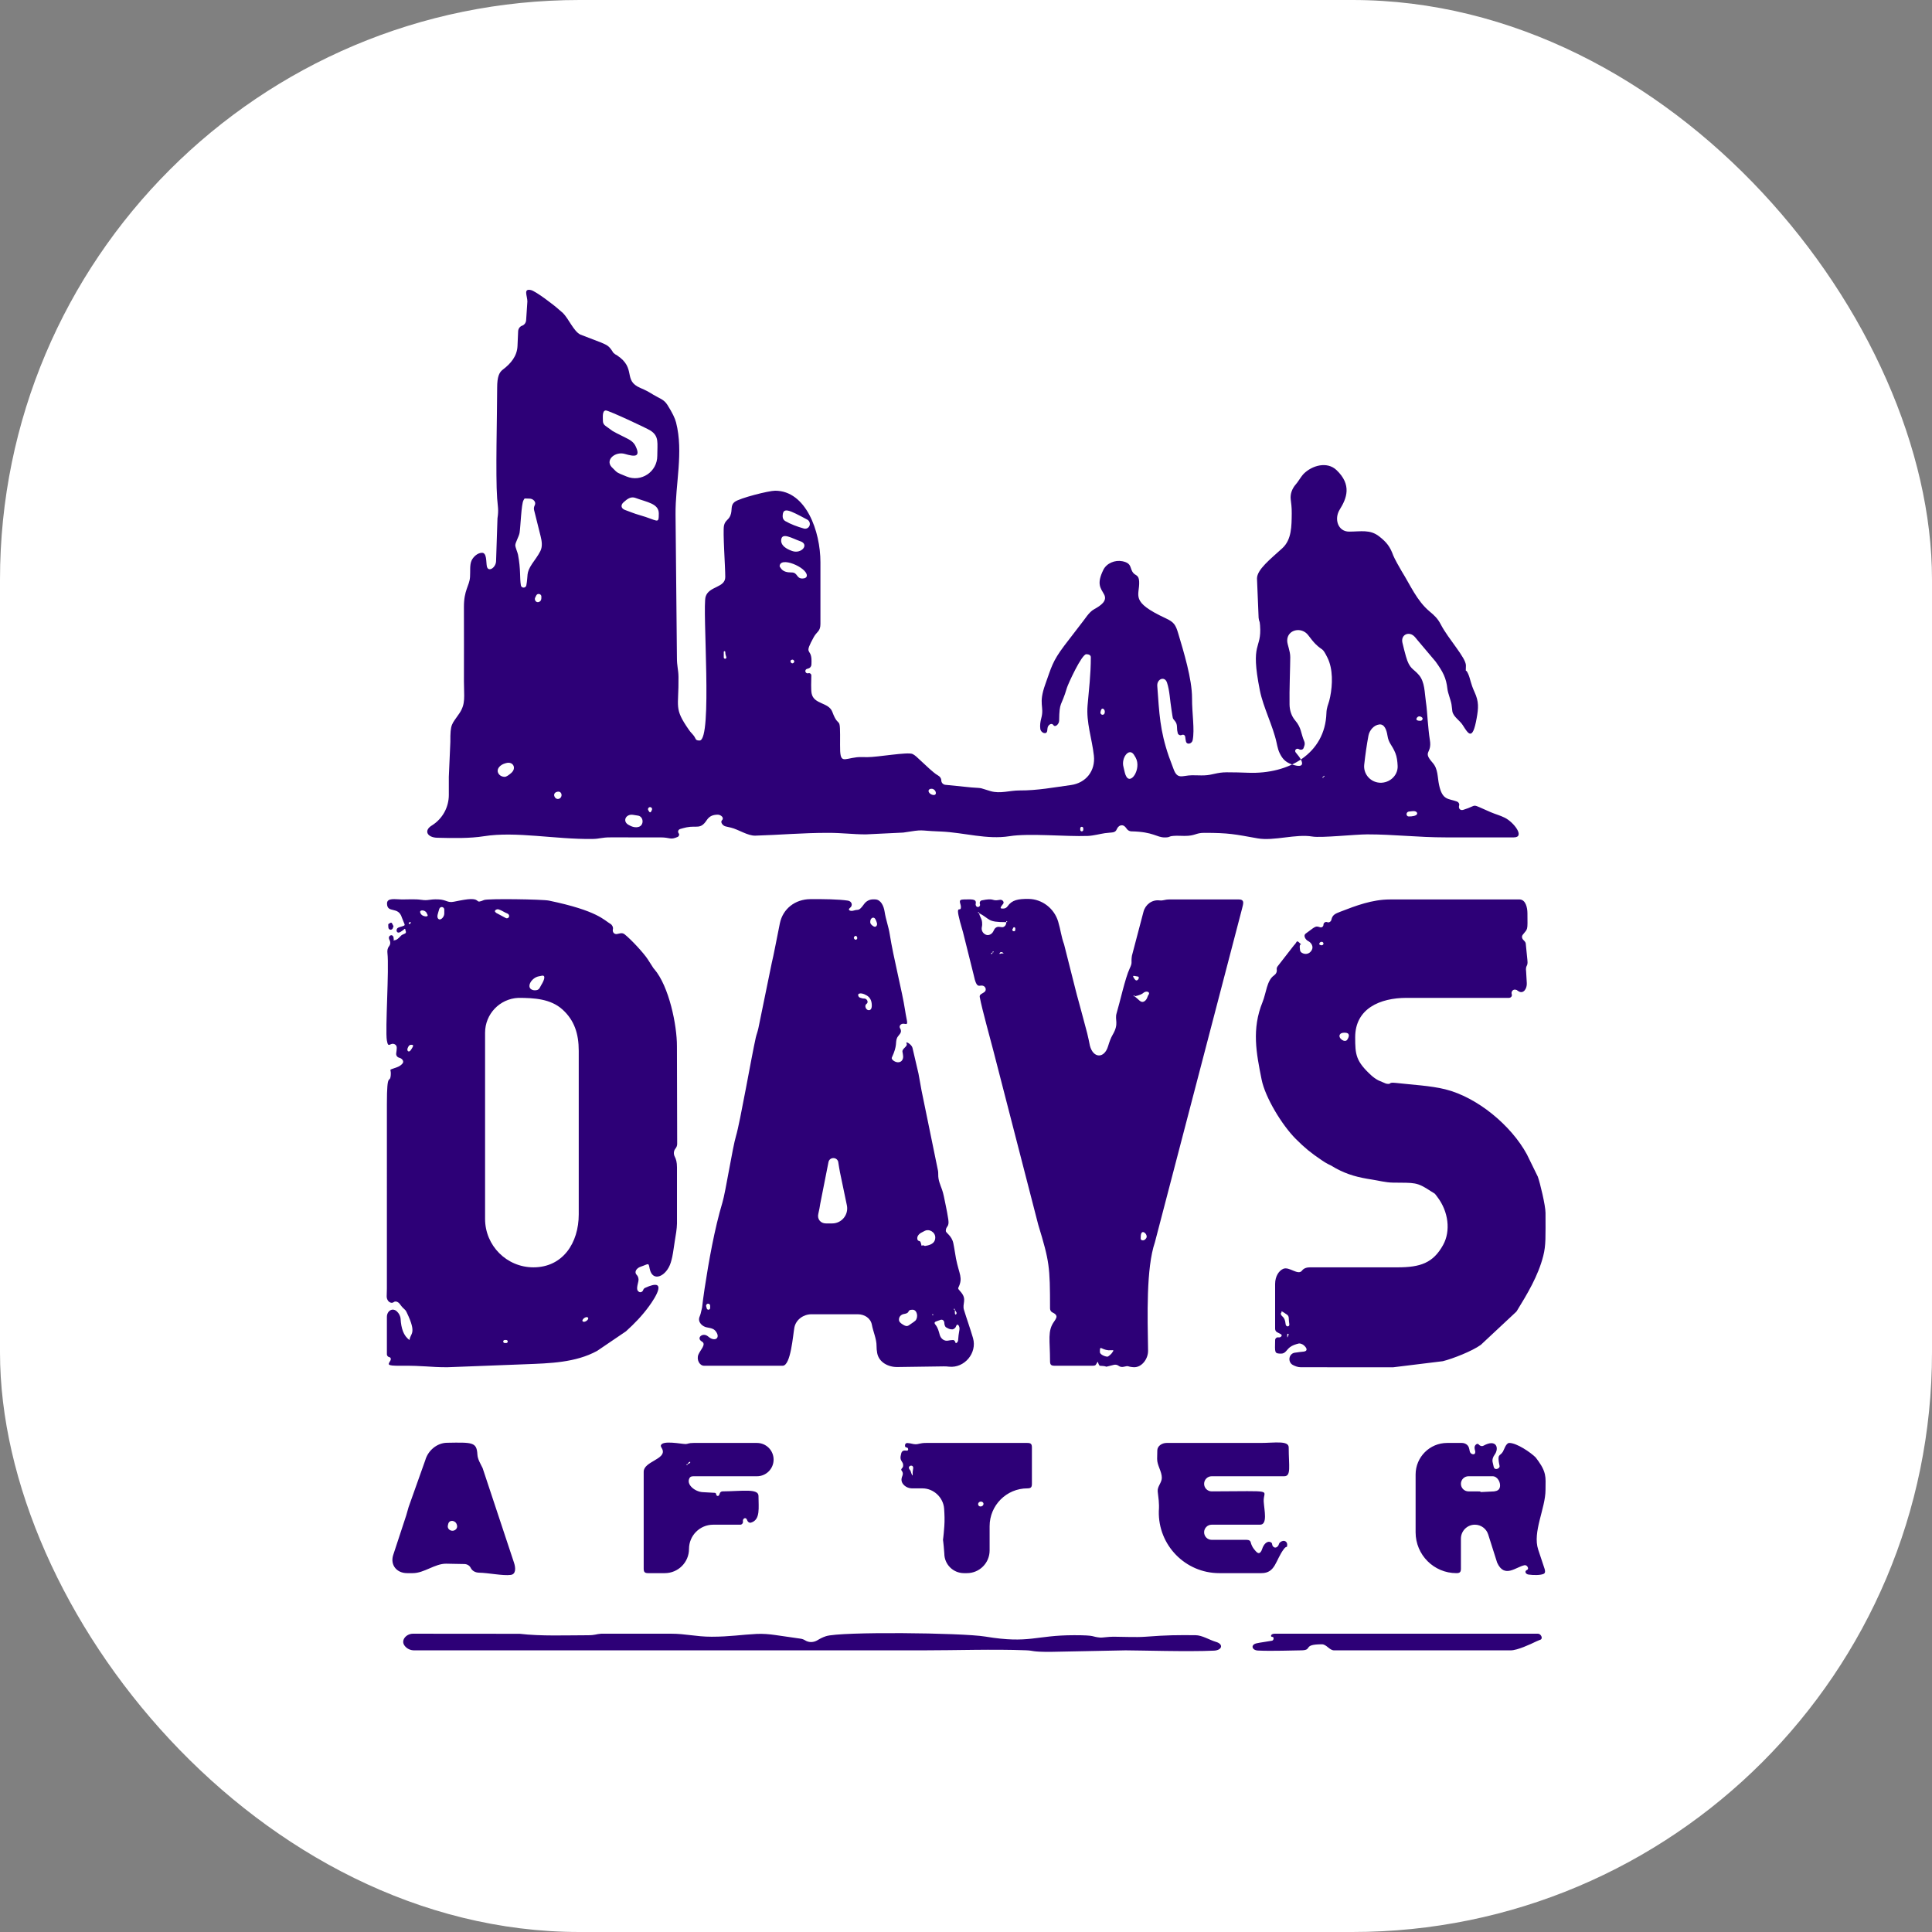
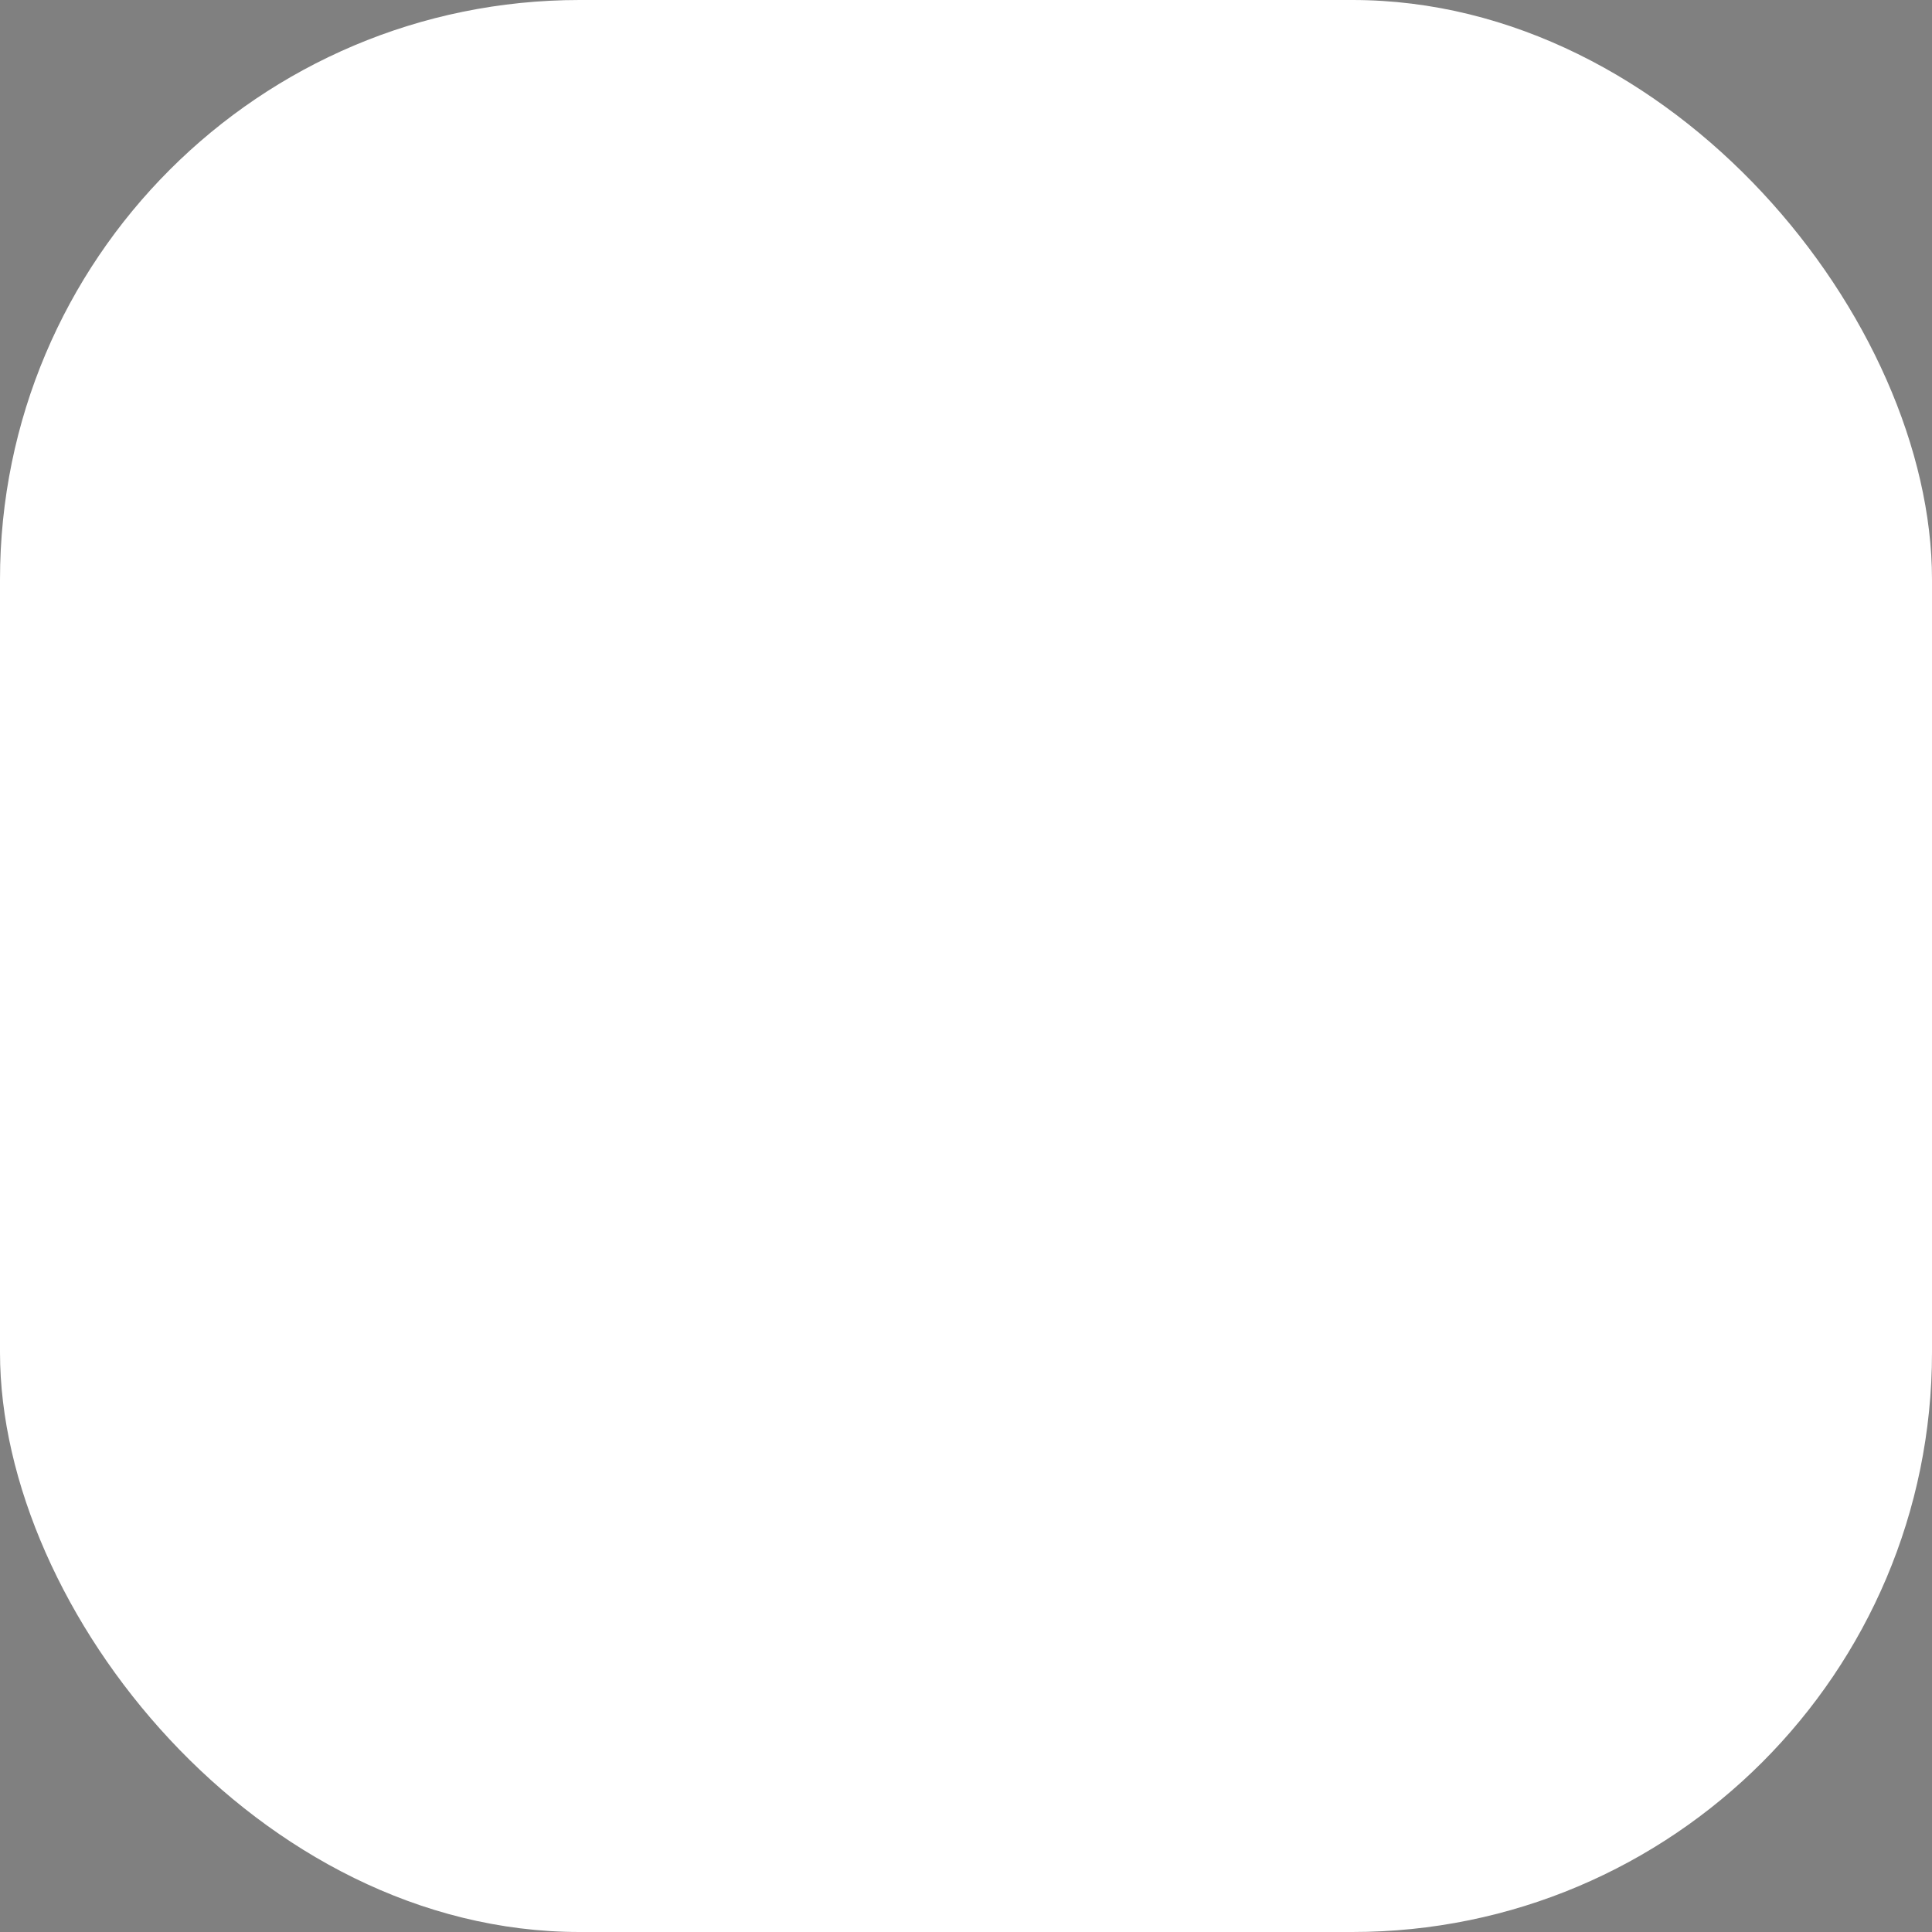
<svg xmlns="http://www.w3.org/2000/svg" width="200" height="200" viewBox="0 0 200 200" fill="none">
  <rect x="0" y="0" width="200" height="200" fill="#808080" stroke="none" />
  <rect width="200" height="200" rx="60" fill="white" />
-   <path fill-rule="evenodd" clip-rule="evenodd" d="M111.827 85.746C111.827 85.659 111.897 85.589 111.984 85.589C112.07 85.589 112.14 85.659 112.14 85.746V85.903C112.14 85.99 112.07 86.06 111.984 86.06C111.897 86.06 111.827 85.99 111.827 85.903V85.746ZM65.038 85.374C64.411 84.994 64.801 84.24 65.525 84.35C65.752 84.385 65.927 84.406 66.073 84.437C66.627 84.554 66.68 85.402 66.146 85.588C65.795 85.71 65.405 85.596 65.038 85.374ZM145.815 84.519C145.691 84.513 145.605 84.404 145.605 84.279C145.605 84.137 145.719 84.02 145.861 84.01C145.992 84 146.11 83.986 146.227 83.971C146.745 83.901 146.904 84.343 146.395 84.461C146.199 84.507 146 84.529 145.815 84.519ZM67.106 83.866C67.032 83.725 67.139 83.552 67.298 83.552C67.437 83.552 67.539 83.686 67.493 83.817C67.346 84.232 67.237 84.117 67.106 83.866ZM132.041 82.969C132.01 82.951 132.021 82.946 132.047 82.972C132.046 82.972 132.044 82.97 132.041 82.969ZM57.882 82.683C57.472 82.841 57.154 82.226 57.541 82.018C57.624 81.973 57.715 81.947 57.809 81.95C58.204 81.962 58.25 82.541 57.882 82.683ZM96.659 82.299C96.322 82.299 95.948 81.923 96.211 81.713C96.273 81.663 96.355 81.647 96.465 81.654C96.869 81.679 97.064 82.299 96.659 82.299ZM141.663 76.145C141.768 75.593 142.227 75.058 142.785 74.995C143.328 74.934 143.544 75.593 143.627 76.134C143.755 76.973 144.093 77.077 144.452 77.968C144.601 78.338 144.662 78.798 144.684 79.291C144.73 80.369 143.695 81.189 142.633 81.004C141.748 80.849 141.124 80.043 141.224 79.149C141.336 78.148 141.482 77.1 141.663 76.145ZM137.004 80.418V80.476C137.004 80.517 136.957 80.541 136.924 80.517C136.887 80.491 136.901 80.433 136.946 80.426L137.004 80.418ZM137.004 80.418V80.359C137.004 80.318 137.05 80.294 137.084 80.318C137.121 80.345 137.107 80.403 137.062 80.409L137.004 80.418ZM52.248 80.418C51.959 80.418 51.675 80.267 51.563 80C51.559 79.99 51.556 79.98 51.552 79.971C51.39 79.547 51.832 79.156 52.267 79.032C52.304 79.021 52.341 79.01 52.378 78.999C53.107 78.781 53.501 79.511 52.93 80.013C52.662 80.248 52.411 80.418 52.248 80.418ZM116.3 79.383C116.049 78.47 116.874 77.341 117.389 78.136C117.443 78.219 117.5 78.317 117.564 78.43C118.203 79.578 116.994 81.448 116.518 80.224C116.416 79.963 116.374 79.65 116.3 79.383ZM146.71 74.567C146.511 74.479 146.71 74.157 146.928 74.155C147.074 74.153 147.309 74.29 147.267 74.43C147.233 74.541 147.172 74.619 147.012 74.619C146.881 74.619 146.784 74.6 146.71 74.567ZM114.355 73.801C114.339 73.91 114.247 73.993 114.137 73.993C113.995 73.993 113.89 73.86 113.92 73.722C113.951 73.58 113.974 73.49 114.02 73.424C114.156 73.23 114.404 73.484 114.367 73.718C114.363 73.743 114.359 73.769 114.355 73.801ZM82.148 68.616C82.02 68.757 81.791 68.591 81.841 68.406C81.858 68.344 81.894 68.317 81.985 68.292C82.142 68.248 82.297 68.458 82.185 68.576C82.171 68.591 82.159 68.604 82.148 68.616ZM74.923 67.489C74.923 67.445 74.957 67.41 75.001 67.41C75.044 67.41 75.079 67.445 75.08 67.489C75.087 67.765 75.133 67.841 75.19 68.025C75.216 68.111 75.15 68.194 75.061 68.194C74.984 68.194 74.923 68.132 74.923 68.055V67.489ZM55.785 62.316C55.515 62.422 55.273 62.113 55.405 61.854C55.439 61.787 55.479 61.713 55.53 61.61C55.663 61.389 56.034 61.483 56.043 61.741C56.054 62.047 56.017 62.224 55.785 62.316ZM80.709 58.634C80.709 57.532 83.523 58.731 83.523 59.575C83.523 59.794 83.31 59.888 83.054 59.888C82.433 59.888 82.581 59.261 81.96 59.261C81.485 59.261 81.066 59.191 80.808 58.793C80.749 58.703 80.709 58.645 80.709 58.634ZM80.865 55.97C80.865 55.004 82.043 55.761 82.841 56.027C83.816 56.353 82.969 57.383 82 57.038C81.386 56.82 80.865 56.48 80.865 55.97ZM81.021 53.462C81.021 52.424 81.692 52.793 83.567 53.79C83.732 53.878 83.836 54.05 83.836 54.237C83.836 54.562 83.533 54.803 83.221 54.715C82.525 54.518 81.843 54.262 81.287 53.941C81.118 53.843 81.021 53.658 81.021 53.462ZM64.548 51.998C64.933 51.651 65.308 51.363 65.791 51.547C66.951 51.987 68.198 52.121 68.198 53.149C68.198 54.347 68.117 53.855 66.163 53.308C65.662 53.168 65.196 52.968 64.7 52.79C64.29 52.642 64.223 52.29 64.548 51.998ZM55.361 52.296C55.279 52.458 55.245 52.625 55.289 52.802L55.964 55.508C56.093 56.023 56.175 56.57 55.939 57.045C55.696 57.536 55.308 58.024 55.092 58.35C54.421 59.361 54.694 59.527 54.486 60.598C54.46 60.733 54.34 60.828 54.203 60.828C54.065 60.828 53.945 60.733 53.922 60.598C53.784 59.77 53.924 58.979 53.623 57.413C53.579 57.184 53.343 56.661 53.343 56.44C53.343 56.169 53.722 55.538 53.786 55.16C53.892 54.519 53.965 52.173 54.19 51.792C54.348 51.525 54.211 51.619 54.816 51.617C55.191 51.616 55.53 51.96 55.361 52.296ZM62.413 43.589C62.413 43.185 62.321 42.492 62.725 42.492C63.02 42.492 66.97 44.328 67.359 44.587C68.248 45.177 68.042 45.855 68.042 47.194C68.042 48.837 66.377 49.954 64.861 49.327L64.187 49.049C64.026 48.982 63.874 48.897 63.747 48.778C63.582 48.624 63.374 48.415 63.305 48.337C62.639 47.579 63.714 46.707 64.681 46.99C65.705 47.291 66.357 47.339 65.786 46.167C65.566 45.715 65.166 45.513 64.761 45.311C62.923 44.391 63.686 44.779 62.672 44.079C62.511 43.968 62.413 43.785 62.413 43.589ZM54.594 31.209L54.465 33.144C54.448 33.401 54.293 33.628 54.051 33.715C53.804 33.803 53.648 34.037 53.637 34.3L53.571 35.827C53.526 36.865 52.879 37.638 52.051 38.263C51.677 38.546 51.466 38.997 51.466 40.142C51.466 42.913 51.289 49.217 51.464 51.584C51.527 52.426 51.639 52.766 51.499 53.652L51.353 58.093C51.331 58.779 50.523 59.283 50.396 58.609C50.312 58.162 50.401 57.224 49.902 57.224C49.411 57.224 48.971 57.685 48.82 58.02C48.607 58.494 48.701 59.071 48.657 59.736C48.596 60.66 48.016 61.059 48.025 62.865C48.038 65.424 48.026 67.986 48.026 70.545C48.026 72.119 48.223 72.844 47.559 73.838C46.77 75.02 46.607 74.846 46.62 76.815L46.462 80.418C46.462 81.043 46.462 81.667 46.462 82.292C46.462 83.565 45.812 84.749 44.74 85.43C43.831 85.962 44.211 86.698 45.264 86.724C46.91 86.766 48.634 86.798 50.095 86.566C53.412 86.038 57.47 86.901 61.324 86.849C62.117 86.838 62.274 86.681 63.193 86.685L68.355 86.686C69.421 86.686 69.352 86.981 70.145 86.641C70.284 86.581 70.356 86.395 70.264 86.275C70.123 86.093 70.213 85.87 70.435 85.811C70.631 85.759 70.816 85.697 71.069 85.646C72.136 85.432 72.504 85.895 73.153 84.913C73.458 84.45 73.827 84.351 74.273 84.334C74.622 84.321 75 84.662 74.746 84.902C74.53 85.106 74.825 85.483 75.114 85.549C75.324 85.597 75.507 85.639 75.667 85.677C76.443 85.861 77.393 86.529 78.191 86.506C80.704 86.433 83.042 86.216 85.713 86.216C87.231 86.216 88.263 86.373 89.623 86.375L93.502 86.188C95.76 85.828 95.033 85.988 97.122 86.066L97.433 86.08C99.815 86.188 102.156 86.936 104.51 86.562C106.567 86.236 110.334 86.621 112.615 86.536C113.174 86.515 113.915 86.317 114.365 86.252C115.158 86.137 115.432 86.271 115.623 85.814C115.712 85.599 115.901 85.433 116.134 85.433C116.361 85.433 116.51 85.611 116.639 85.797C116.645 85.806 116.652 85.814 116.659 85.824C116.771 85.968 116.942 86.059 117.124 86.062C119.438 86.109 119.713 86.696 120.584 86.691C121.193 86.686 120.865 86.578 121.521 86.528C121.843 86.504 122.286 86.532 122.621 86.533C123.753 86.537 123.76 86.216 124.65 86.216C127.248 86.216 127.798 86.362 130.188 86.786C131.865 87.084 134.149 86.306 135.853 86.598C136.766 86.754 140.308 86.373 141.539 86.373C144.32 86.373 146.763 86.686 149.67 86.686H156.707C157.909 86.686 156.717 85.114 155.77 84.648C155.249 84.391 154.883 84.318 154.31 84.074C152.068 83.117 153.127 83.334 151.473 83.835C151.156 83.931 150.957 83.689 151.051 83.371C151.099 83.21 150.982 83.033 150.824 82.974C149.93 82.643 149.324 82.875 148.975 81.271C148.791 80.426 148.884 79.617 148.307 78.963C147.215 77.724 148.269 78.077 148.018 76.6C147.923 76.041 147.839 75.08 147.798 74.615C147.74 73.967 147.707 73.296 147.604 72.615C147.468 71.714 147.509 70.611 146.891 69.882C146.291 69.174 145.921 69.294 145.541 67.945C145.428 67.543 145.297 67.048 145.178 66.529C144.986 65.69 145.881 65.29 146.458 65.929C146.525 65.996 146.648 66.162 146.742 66.27L148.606 68.477C149.374 69.545 149.709 70.168 149.837 71.318C149.888 71.777 150.181 72.441 150.261 72.931C150.309 73.223 150.316 73.454 150.346 73.632C150.442 74.199 151.113 74.574 151.42 75.06C152.005 75.985 152.437 76.739 152.86 74.368C153.055 73.277 153.103 72.641 152.643 71.64C152.232 70.745 152.215 70.284 151.994 69.781C151.676 69.053 151.739 69.87 151.752 68.897C151.762 68.086 149.928 66.151 149.15 64.641C148.832 64.022 148.47 63.696 147.99 63.296C146.669 62.193 145.997 60.562 145.103 59.136C144.905 58.819 144.32 57.755 144.23 57.505C143.905 56.604 143.556 56.137 142.766 55.523C141.82 54.787 140.898 55.031 139.659 55.033C138.508 55.035 138.08 53.726 138.689 52.747C139.413 51.585 139.963 50.191 138.354 48.662C137.379 47.735 135.823 48.179 134.95 49.054C134.836 49.169 134.584 49.517 134.415 49.775C134.333 49.899 134.246 50.021 134.147 50.133C133.771 50.562 133.55 51.115 133.613 51.682C133.662 52.119 133.727 52.483 133.72 53.149C133.706 54.464 133.715 55.864 132.746 56.751C131.512 57.879 130.123 58.958 130.123 59.888L130.291 63.951C130.348 64.46 130.396 64.126 130.441 64.748C130.632 67.332 129.385 66.307 130.425 71.496C130.772 73.222 131.784 75.169 132.153 76.891L132.219 77.194C132.277 77.466 132.356 77.735 132.479 77.984C132.793 78.623 133.146 78.982 134 79.213C135.217 79.54 134.79 78.669 134.304 78.109C134.227 78.02 134.169 77.948 134.124 77.883C133.962 77.646 134.236 77.403 134.477 77.558C134.628 77.656 134.878 77.618 134.94 77.449C134.967 77.374 134.993 77.3 135.021 77.224C135.081 77.062 135.077 76.881 135.008 76.722C134.659 75.926 134.741 75.356 134.075 74.577C133.687 74.123 133.506 73.537 133.493 72.94C133.464 71.511 133.566 68.901 133.567 68.034C133.568 67.358 133.251 66.749 133.251 66.313C133.251 65.17 134.734 64.841 135.423 65.752C135.706 66.126 135.971 66.461 136.181 66.668C136.952 67.43 136.854 66.945 137.421 68.089C137.999 69.256 137.955 70.868 137.696 72.144C137.669 72.28 137.638 72.416 137.6 72.553C137.49 72.961 137.329 73.243 137.31 73.829C137.174 78.026 133.397 80.157 129.209 79.995C128.48 79.966 127.744 79.948 126.996 79.948C125.948 79.948 125.55 80.235 124.656 80.267C124.25 80.282 123.804 80.25 123.393 80.255C122.358 80.269 121.882 80.76 121.459 79.541C121.267 78.99 121.175 78.817 120.992 78.285C120.065 75.581 120.011 73.861 119.801 71.016C119.747 70.282 120.567 69.958 120.805 70.655C121.087 71.484 121.109 72.479 121.271 73.461C121.455 74.583 121.329 74.236 121.67 74.696C121.781 74.847 121.834 75.033 121.838 75.221C121.844 75.559 121.866 75.669 121.922 75.898C121.961 76.056 122.164 76.16 122.311 76.092C122.492 76.007 122.665 76.082 122.694 76.281C122.725 76.499 122.734 76.649 122.775 76.777C122.889 77.136 123.394 76.988 123.466 76.619C123.684 75.491 123.394 73.897 123.399 72.268C123.406 70.294 122.522 67.426 121.965 65.557C121.706 64.688 121.532 64.402 120.691 64.012C116.921 62.262 117.993 61.689 117.925 60.206C117.895 59.538 117.582 59.586 117.361 59.357C116.897 58.873 117.255 58.315 116.185 58.099C115.429 57.947 114.557 58.298 114.217 58.992C113.501 60.453 113.926 60.868 114.291 61.526C114.666 62.203 113.951 62.689 113.275 63.062C112.693 63.384 112.335 64.075 111.87 64.632L110.17 66.846C108.931 68.498 108.849 69.054 108.209 70.836C107.456 72.931 108.128 73.094 107.795 74.341C107.689 74.738 107.645 75.091 107.691 75.444C107.747 75.883 108.347 76.094 108.407 75.655C108.418 75.575 108.427 75.481 108.44 75.37C108.479 75.043 108.866 74.783 109.046 75.058C109.233 75.344 109.637 74.951 109.642 74.61C109.668 72.523 109.853 73.23 110.448 71.2C110.56 70.819 111.971 67.724 112.453 67.724C112.709 67.724 112.922 67.818 112.922 68.037C112.922 69.816 112.725 71.396 112.586 73.014C112.433 74.8 113.039 76.439 113.238 78.221C113.413 79.795 112.419 81.057 110.852 81.269C109.118 81.503 107.407 81.836 105.571 81.827C104.491 81.822 103.556 82.193 102.534 81.896C101.303 81.539 101.903 81.606 100.567 81.516L97.862 81.244C97.623 81.22 97.441 81.018 97.441 80.778C97.441 80.565 97.295 80.382 97.11 80.279C96.795 80.103 96.499 79.823 96.23 79.594L94.848 78.315C94.7 78.191 94.611 78.126 94.473 78.057C93.986 77.812 90.837 78.388 89.778 78.38C89.461 78.378 88.996 78.355 88.694 78.391C87.265 78.56 86.947 79.127 86.963 77.127C86.99 73.663 86.892 75.666 86.164 73.697C85.787 72.678 84.236 72.94 84.017 71.774C83.945 71.395 83.975 70.52 83.988 69.928C83.991 69.766 83.837 69.648 83.681 69.693L83.669 69.696C83.52 69.739 83.371 69.627 83.369 69.472C83.368 69.365 83.438 69.271 83.54 69.242L83.683 69.201C83.863 69.15 83.99 68.987 83.998 68.799C84.006 68.583 84.014 68.346 84 68.186C83.912 67.105 83.216 67.809 84.247 65.942C84.558 65.377 84.931 65.371 84.931 64.589V58.201C84.931 54.997 83.438 50.798 80.239 50.798C79.577 50.798 76.578 51.562 76.07 51.948C75.577 52.322 75.847 52.77 75.608 53.366C75.408 53.863 75.061 53.85 74.945 54.425C74.818 55.056 75.079 58.657 75.079 59.731C75.079 60.865 73.382 60.659 73.046 61.769C72.68 62.975 73.794 76.657 72.421 76.657C71.946 76.657 72.053 76.462 71.82 76.162C71.609 75.891 71.523 75.851 71.323 75.563C69.729 73.274 70.28 73.273 70.237 70.069C70.226 69.271 70.069 69.002 70.074 68.038L69.932 53.276C69.902 50.083 70.778 46.82 69.984 43.727C69.873 43.294 69.612 42.745 69.089 41.913C68.722 41.329 68.247 41.238 67.635 40.863C67.092 40.53 66.856 40.4 66.3 40.164C64.439 39.374 65.926 38.153 63.881 36.789C63.671 36.649 63.759 36.748 63.597 36.604C63.37 36.402 63.531 36.57 63.384 36.347C63.027 35.81 62.865 35.733 62.234 35.462L60.086 34.638C59.395 34.312 58.875 32.999 58.262 32.391L57.84 32.031C57.358 31.586 55.459 30.14 54.964 30.028C54.141 29.842 54.594 30.631 54.594 31.209ZM52.092 138.873C52.092 138.787 52.162 138.717 52.248 138.717H52.404C52.491 138.717 52.561 138.787 52.561 138.873C52.561 138.96 52.491 139.03 52.404 139.03H52.248C52.162 139.03 52.092 138.96 52.092 138.873ZM60.354 136.812C60.108 136.677 60.642 136.206 60.855 136.388C61.042 136.547 60.57 136.929 60.354 136.812ZM55.219 131.194C52.456 131.194 50.215 128.949 50.215 126.181V106.906C50.215 104.975 51.731 103.386 53.656 103.299C55.283 103.299 57.007 103.395 58.233 104.509C59.459 105.622 59.911 107.015 59.911 108.784V125.709C59.911 128.675 58.26 131.194 55.219 131.194ZM42.507 108.726C42.331 108.971 42.096 108.811 42.193 108.525C42.264 108.314 42.378 108.157 42.553 108.157C42.59 108.157 42.623 108.157 42.653 108.158C42.908 108.167 42.657 108.518 42.507 108.726ZM55.376 102.515C55.301 102.515 55.233 102.506 55.172 102.49C54.38 102.281 55.005 101.181 55.816 101.061C55.914 101.046 55.995 101.029 56.062 101.012C56.553 100.892 56.321 101.509 56.049 101.936C55.86 102.233 55.851 102.515 55.376 102.515ZM42.345 95.637C42.276 95.591 42.315 95.478 42.398 95.477C42.623 95.475 42.548 95.437 42.521 95.531C42.5 95.607 42.41 95.681 42.345 95.637ZM45.472 94.097C45.505 93.98 45.61 93.895 45.731 93.895C45.876 93.895 45.993 94.013 45.993 94.157V94.571C45.993 94.967 45.532 95.395 45.328 95.057C45.205 94.853 45.35 94.531 45.472 94.097ZM51.269 94.411C51.134 94.258 51.42 94.078 51.615 94.139C51.964 94.25 52.175 94.432 52.531 94.573C52.688 94.635 52.76 94.832 52.659 94.968C52.59 95.061 52.462 95.09 52.36 95.035L51.378 94.51C51.354 94.497 51.287 94.432 51.269 94.411ZM43.509 94.489C43.377 94.148 44.001 94.172 44.16 94.502C44.202 94.589 44.234 94.651 44.257 94.696C44.389 94.965 43.773 94.89 43.597 94.647C43.56 94.596 43.529 94.543 43.509 94.489ZM42.396 138.717C41.761 138.29 41.528 137.474 41.472 136.55C41.454 136.239 41.304 135.951 41.072 135.744C40.616 135.336 40.051 135.713 40.051 136.326V140.198C40.051 140.341 40.17 140.473 40.311 140.496C40.458 140.52 40.493 140.703 40.421 140.834C40.202 141.232 39.906 141.396 41.456 141.382C44.018 141.359 44.404 141.539 46.306 141.537L54.374 141.227C56.922 141.129 59.577 141.067 61.817 139.843L64.8 137.818C65.687 137.015 66.482 136.193 67.198 135.207C67.821 134.348 69.218 132.202 66.777 133.321C66.688 133.362 66.617 133.441 66.586 133.534C66.526 133.716 66.326 133.835 66.16 133.738C65.87 133.57 65.927 133.296 66.087 132.622C66.137 132.412 66.073 132.143 65.92 131.989C65.609 131.676 65.898 131.273 66.316 131.131C67.201 130.83 67.115 130.664 67.257 131.346C67.561 132.8 69.005 132.113 69.44 130.693C69.504 130.483 69.558 130.28 69.597 130.088C69.708 129.552 69.754 129.065 69.855 128.467C69.955 127.88 70.073 127.2 70.081 126.655L70.081 120.844C70.077 120.286 69.989 120.011 69.847 119.729C69.708 119.455 69.733 119.129 69.928 118.892C70.04 118.756 70.101 118.584 70.101 118.407L70.076 108.313C70.087 106.125 69.253 102.088 67.729 100.321C67.708 100.296 67.676 100.263 67.655 100.239L67.042 99.285C66.624 98.654 65.387 97.302 64.656 96.716C64.525 96.612 64.353 96.581 64.19 96.621C64.059 96.654 63.968 96.676 63.86 96.691C63.56 96.731 63.375 96.47 63.449 96.176C63.497 95.988 63.367 95.743 63.199 95.645C62.525 95.256 61.867 94.277 56.821 93.23C56.15 93.091 50.484 93.01 50.112 93.168C49.127 93.586 49.787 93.06 48.718 93.074C48.391 93.079 47.859 93.164 46.993 93.344C46.306 93.486 46.228 93.135 45.373 93.104C44.399 93.068 44.375 93.26 43.621 93.15C42.97 93.055 42.276 93.115 41.614 93.112C40.924 93.109 40.045 92.899 40.064 93.554C40.094 94.592 41.239 93.769 41.607 95L41.877 95.669C41.908 95.729 41.881 95.798 41.82 95.825C41.538 95.945 41.372 95.955 41.213 96.037C40.967 96.164 41.017 96.587 41.289 96.538C41.338 96.529 41.422 96.498 41.462 96.471L41.777 96.255C41.798 96.236 41.837 96.19 41.854 96.174C41.889 96.139 41.943 96.151 41.955 96.198C41.998 96.382 41.967 96.328 42.004 96.403C42.049 96.49 42.015 96.597 41.926 96.638C41.723 96.732 41.602 96.767 41.51 96.864C41.297 97.088 41.084 97.338 40.775 97.34C40.592 97.341 40.839 97.329 40.746 97.149C40.732 97.122 40.779 97.023 40.665 96.887C40.53 96.726 40.262 96.86 40.257 97.07C40.255 97.158 40.28 97.229 40.325 97.314C40.437 97.525 40.421 97.777 40.27 97.961C40.12 98.142 40.08 98.402 40.106 98.636C40.296 100.346 39.862 106.586 40.047 107.697C40.202 108.627 40.382 107.843 40.882 108.116C41.162 108.27 41.066 108.606 41.014 109.044C40.988 109.258 41.12 109.445 41.329 109.497C41.62 109.568 41.86 109.86 41.669 110.091C41.524 110.268 41.336 110.389 41.112 110.474C40.084 110.867 40.517 110.533 40.452 111.288C40.366 112.295 40.051 110.752 40.051 114.269L40.05 133.389C40.045 134.194 39.975 134.302 40.136 134.596C40.258 134.819 40.555 134.955 40.754 134.798C40.954 134.642 41.238 134.786 41.388 134.991C41.896 135.686 41.894 135.425 42.108 135.871C43.195 138.131 42.456 137.997 42.396 138.717ZM98.264 136.566C98.232 136.548 98.243 136.543 98.269 136.569C98.269 136.569 98.267 136.567 98.264 136.566ZM97.757 136.972C97.757 137.104 97.827 137.345 97.942 137.408C98.227 137.564 98.298 137.605 98.562 137.616C98.737 137.623 98.926 137.455 98.975 137.288C99.088 136.907 99.394 137.28 99.318 137.669C99.248 138.032 99.204 138.415 99.181 138.755C99.168 138.94 98.933 139.147 98.902 138.965C98.884 138.861 98.775 138.716 98.67 138.719C98.428 138.727 98.287 138.752 98.162 138.778C97.747 138.868 97.38 138.574 97.275 138.161C97.227 137.976 97.175 137.796 97.114 137.633C96.976 137.266 96.864 137.182 96.786 137.062C96.622 136.81 97.001 136.776 97.28 136.663C97.293 136.658 97.307 136.652 97.323 136.645C97.57 136.544 97.756 136.705 97.757 136.972ZM96.503 136.052H96.561C96.602 136.052 96.626 136.099 96.602 136.132C96.575 136.169 96.517 136.155 96.511 136.11L96.503 136.052ZM94.082 137.198C93.865 137.344 93.675 137.249 93.454 137.111C93.272 136.998 93.062 136.844 93.062 136.63V136.584C93.062 136.29 93.302 136.064 93.592 136.022C94.302 135.917 93.819 135.582 94.47 135.582C94.949 135.582 95.091 136.365 94.76 136.712C94.703 136.773 94.567 136.871 94.082 137.198ZM98.848 135.582L99.025 135.892C99.044 135.926 99.001 136.027 98.978 136.059C98.924 136.136 98.848 136.031 98.848 135.937V135.582ZM98.848 135.582H98.79C98.749 135.582 98.725 135.536 98.749 135.502C98.775 135.465 98.833 135.479 98.84 135.524L98.848 135.582ZM73.102 135.226C73.064 135.093 73.163 134.96 73.302 134.958C73.419 134.956 73.515 135.051 73.515 135.169V135.404C73.515 135.502 73.436 135.582 73.337 135.582C73.257 135.582 73.188 135.529 73.166 135.452L73.102 135.226ZM94.962 128.264C94.906 127.967 95.154 127.705 95.427 127.577C95.526 127.531 95.615 127.482 95.703 127.433C96.195 127.164 96.835 127.56 96.819 128.122C96.808 128.511 96.599 128.858 95.787 128.975C95.654 128.994 95.558 128.842 95.468 128.941C95.336 129.088 95.388 128.528 95.195 128.484C95.045 128.45 94.986 128.392 94.962 128.264ZM85.763 120.302C85.869 119.768 86.621 119.737 86.77 120.262C86.852 120.755 86.873 120.943 86.95 121.334L87.668 124.776C87.869 125.742 87.133 126.649 86.148 126.649H85.497C84.939 126.649 84.574 126.188 84.713 125.647C84.801 125.302 84.872 124.869 84.915 124.596L85.763 120.302ZM90.248 104.082C90.248 104.445 90.114 104.562 89.958 104.574C89.649 104.597 89.442 104.101 89.698 103.926C89.958 103.75 89.738 103.335 89.426 103.368C89.363 103.375 89.254 103.359 89.022 103.276C88.848 103.214 88.757 102.929 88.929 102.864C89.082 102.806 89.328 102.819 89.716 103.044C90.065 103.245 90.248 103.59 90.248 104.082ZM88.425 97.179C88.29 97.028 88.571 96.768 88.684 96.936C88.706 96.97 88.723 97.01 88.739 97.06C88.786 97.215 88.587 97.356 88.477 97.237C88.458 97.216 88.441 97.197 88.425 97.179ZM90.091 95.392C90.091 95.045 90.44 94.841 90.613 95.141C90.682 95.263 90.737 95.399 90.779 95.547C90.852 95.805 90.661 96.034 90.43 95.896C90.28 95.806 90.091 95.654 90.091 95.478V95.392ZM74.787 124.476C73.964 127.208 73.367 130.596 72.937 133.416C72.822 134.167 72.737 134.861 72.677 135.372L72.527 136.003C72.508 136.08 72.483 136.155 72.451 136.228C72.439 136.258 72.427 136.287 72.415 136.315C72.202 136.85 72.694 137.358 73.266 137.428C73.337 137.437 73.408 137.452 73.478 137.47C73.672 137.517 73.918 137.567 74.115 137.841C74.601 138.518 74.01 138.923 73.363 138.399C73.341 138.382 73.32 138.364 73.299 138.347C72.744 137.883 72.034 138.514 72.66 138.876C73.142 139.155 72.519 139.706 72.301 140.219C72.083 140.732 72.402 141.381 72.89 141.381H81.021C81.871 141.381 82.093 138.148 82.234 137.424C82.392 136.61 83.171 136.052 83.999 136.052H88.798C89.493 136.052 90.13 136.455 90.257 137.14C90.391 137.867 90.745 138.602 90.74 139.341C90.739 139.562 90.756 139.807 90.808 140.078C90.987 141.019 91.943 141.529 92.898 141.515L97.707 141.447C97.904 141.444 98.051 141.457 98.247 141.478C99.831 141.648 101.166 140.071 100.73 138.536C100.723 138.511 100.716 138.487 100.709 138.462C100.433 137.514 100.073 136.527 99.786 135.582C99.598 134.962 100.101 134.537 99.519 133.813L99.233 133.472C99.19 133.421 99.182 133.349 99.211 133.289C99.718 132.259 99.281 131.908 98.966 130.292C98.881 129.855 98.796 129.203 98.687 128.691C98.518 127.902 97.91 127.635 97.91 127.433C97.91 126.887 98.289 127.071 98.17 126.247C98.095 125.736 97.997 125.242 97.901 124.777C97.753 124.062 97.658 123.535 97.523 123.16C97.323 122.601 97.112 122.164 97.126 121.571C97.127 121.498 97.121 121.285 97.106 121.214L95.394 112.872C95.286 112.325 95.2 111.728 95.083 111.146L94.459 108.469C94.376 108.112 93.679 107.704 93.849 108.029C94.001 108.32 93.371 108.544 93.422 108.868C93.482 109.243 93.558 109.485 93.393 109.748C93.186 110.077 92.705 110.005 92.422 109.739C92.404 109.717 92.366 109.67 92.352 109.653C92.309 109.6 92.3 109.527 92.328 109.466C92.929 108.171 92.656 107.944 92.86 107.452C92.884 107.394 92.918 107.342 92.956 107.292L93.176 107.006C93.295 106.851 93.3 106.64 93.191 106.478C93.002 106.198 93.287 105.913 93.616 105.984C94.094 106.087 93.886 105.866 93.688 104.552C93.397 102.631 92.478 99.105 92.109 96.731C91.981 95.909 91.705 95.22 91.573 94.369C91.483 93.793 91.198 93.141 90.617 93.107C90.54 93.103 90.454 93.103 90.353 93.104C89.994 93.11 89.661 93.295 89.451 93.587C88.871 94.392 88.892 94.092 88.379 94.26C88.035 94.372 87.701 94.201 87.99 93.984C88.32 93.735 88.18 93.294 87.772 93.232C86.804 93.087 85.263 93.068 83.884 93.079C82.325 93.09 81.042 94.061 80.729 95.591C80.409 97.159 80.068 98.99 79.896 99.663L78.511 106.424C78.43 106.815 78.311 107.087 78.239 107.406C77.802 109.336 76.615 116.186 76.195 117.581C75.83 118.792 75.118 123.378 74.787 124.476ZM136.222 140.284C136.221 140.284 136.22 140.285 136.219 140.285C136.191 140.302 136.195 140.302 136.222 140.284ZM133.251 138.246C133.251 137.871 133.504 138.188 133.351 138.246C133.35 138.247 133.251 138.697 133.251 138.246ZM132.597 135.957C132.594 135.919 132.661 135.88 132.666 135.842C132.68 135.741 132.514 135.611 133.229 136.089C133.34 136.164 133.406 136.29 133.41 136.424C133.419 136.702 133.443 136.9 133.47 137.078C133.505 137.31 133.242 137.395 133.122 137.195C133.104 137.165 133.093 137.131 133.09 137.096C133.004 136.226 132.678 136.367 132.587 136.02C132.584 136.01 132.598 135.965 132.597 135.957ZM139.466 107.63C139.226 107.991 138.489 107.478 138.7 107.099C138.767 106.979 138.907 106.903 139.193 106.903C139.757 106.903 139.701 107.278 139.466 107.63ZM136.644 97.813C136.483 97.752 136.621 97.5 136.793 97.5H136.828C136.925 97.5 137.004 97.579 137.004 97.677C137.004 97.81 136.863 97.893 136.738 97.846C136.695 97.829 136.666 97.821 136.644 97.813ZM137.827 95.205C137.786 95.403 137.584 95.538 137.397 95.463C137.21 95.389 137.004 95.526 137.004 95.728C137.004 95.912 136.832 96.047 136.656 95.991C136.246 95.86 136.229 95.84 135.463 96.426C135.313 96.541 135.222 96.603 135.161 96.648C134.896 96.841 135.128 97.264 135.417 97.418C135.427 97.423 135.437 97.429 135.448 97.434C135.77 97.606 135.973 97.994 135.809 98.32C135.672 98.593 135.434 98.757 135.13 98.748C134.909 98.742 134.619 98.601 134.583 98.382C134.408 97.312 134.979 98.075 134.517 97.598C134.197 97.266 134.245 97.57 134.019 97.784C133.995 97.808 133.965 97.846 133.941 97.87L132.259 100.033C132.192 100.118 132.149 100.247 132.167 100.354C132.211 100.618 132.091 100.832 131.872 100.987C131.134 101.511 131.079 102.798 130.703 103.722C129.558 106.532 130.052 109.007 130.601 111.752C130.974 113.614 132.72 116.486 134.15 117.912C135.088 118.848 135.7 119.345 136.816 120.099C137.079 120.277 137.257 120.392 137.497 120.514C137.794 120.664 137.629 120.564 137.911 120.726C137.959 120.753 138.223 120.914 138.305 120.957C139.551 121.624 140.619 121.892 142.008 122.105C142.704 122.211 143.442 122.414 144.191 122.424C146.493 122.454 146.641 122.339 148.139 123.325C148.653 123.663 148.429 123.43 148.8 123.917C149.939 125.41 150.196 127.418 149.391 128.877C148.358 130.748 147.031 131.196 144.666 131.194C141.65 131.192 138.634 131.194 135.618 131.194C135.299 131.194 134.976 131.275 134.786 131.531C134.38 132.077 133.474 131.087 132.847 131.346C132.417 131.524 132 132.09 132 132.918V137.55C132 137.691 132.065 137.832 132.188 137.901C132.277 137.951 132.482 138.052 132.497 138.061C132.535 138.085 132.566 138.102 132.593 138.116C132.809 138.226 132.585 138.491 132.347 138.445C132.169 138.411 132.004 138.548 132.002 138.729C131.98 140.02 131.904 140.127 132.625 140.127C133.07 140.127 133.198 139.717 133.528 139.465C133.793 139.262 134.111 139.163 134.451 139.079C134.583 139.047 134.836 139.153 134.942 139.238C135.295 139.523 135.413 139.862 134.964 139.916C134.711 139.947 134.399 139.97 134.012 140.036C133.74 140.083 133.534 140.305 133.489 140.579C133.44 140.871 133.578 141.17 133.841 141.304C134.087 141.43 134.359 141.537 134.658 141.537L144.203 141.543L149.359 140.911C150.383 140.657 152.404 139.866 153.297 139.217L156.938 135.814C156.959 135.789 156.991 135.755 157.011 135.73C158.121 133.922 159.236 132.07 159.757 130.013C160.043 128.886 159.991 128.016 159.991 125.552C159.991 124.795 159.422 122.434 159.193 121.807L158.061 119.494C156.442 116.514 152.943 113.591 149.609 112.763C148.093 112.386 146.118 112.289 144.471 112.101C143.619 112.005 144.13 112.305 143.476 112.174C143.474 112.174 142.712 111.852 142.704 111.847C142.451 111.721 142.159 111.51 141.966 111.333C140.35 109.851 140.288 109.177 140.288 107.373C140.288 104.409 142.855 103.299 145.605 103.299H156.207C156.392 103.299 156.544 103.138 156.504 102.957C156.499 102.933 156.493 102.911 156.487 102.89C156.417 102.637 156.638 102.39 156.893 102.453C157.133 102.513 156.884 102.426 157.213 102.623C157.706 102.919 158.086 102.344 158.053 101.769L157.985 100.596C157.891 99.82 158.203 100.141 158.115 99.38L157.944 97.668C157.934 97.563 157.839 97.438 157.76 97.368C157.569 97.198 157.48 96.964 157.638 96.763C158.169 96.084 158.136 96.416 158.119 94.527C158.114 93.929 157.929 93.148 157.333 93.112H143.884C142.048 93.112 140.354 93.76 138.742 94.384C138.236 94.58 137.933 94.7 137.827 95.205ZM114.642 140.44C114.385 140.44 113.86 140.212 113.86 139.97C113.86 139.19 113.948 139.711 114.768 139.783C114.8 139.785 114.852 139.773 114.88 139.775C114.903 139.776 114.954 139.773 114.973 139.775C115.216 139.794 115.401 139.674 115.088 140.088C115.034 140.161 114.743 140.44 114.642 140.44ZM118.522 128.323C118.371 128.453 118.082 128.416 118.082 128.217C118.082 127.951 118.098 127.775 118.157 127.659C118.336 127.307 118.873 127.853 118.652 128.181C118.619 128.23 118.578 128.275 118.522 128.323ZM117.457 103.142H117.399C117.358 103.142 117.334 103.095 117.358 103.062C117.384 103.024 117.442 103.039 117.449 103.084L117.457 103.142ZM117.457 103.142C118.016 103.011 118.234 102.899 118.346 102.795C118.634 102.525 119.121 102.666 118.891 102.987C118.856 103.036 118.819 103.103 118.787 103.206C118.678 103.56 118.349 103.862 118.048 103.646C117.845 103.5 118.014 103.614 117.795 103.43L117.457 103.142ZM117.349 101.197C117.186 100.912 117.458 101.05 117.783 101.091C118.042 101.123 117.778 101.615 117.563 101.467C117.489 101.415 117.428 101.333 117.349 101.197ZM102.757 98.597C102.67 98.925 102.43 98.685 102.757 98.597V98.597ZM103.54 98.597C103.693 98.443 104.107 98.809 103.727 98.684C103.723 98.683 103.277 98.86 103.54 98.597ZM102.757 98.597V98.538C102.757 98.498 102.804 98.474 102.837 98.498C102.874 98.524 102.86 98.582 102.815 98.589L102.757 98.597ZM104.896 96.039C104.953 95.934 105.103 95.994 105.103 96.114V96.264C105.103 96.341 105.041 96.403 104.965 96.403C104.876 96.403 104.769 96.321 104.794 96.235C104.799 96.218 104.823 96.173 104.896 96.039ZM104.165 95.463V95.404C104.165 95.363 104.211 95.339 104.245 95.363C104.282 95.39 104.268 95.448 104.222 95.454L104.165 95.463ZM101.35 94.522C102.57 95.169 102.165 95.463 104.165 95.463C104.189 95.749 103.96 96.032 103.678 95.977C103.603 95.962 103.516 95.95 103.396 95.942C103.196 95.929 103.013 96.045 102.923 96.223L102.82 96.426C102.684 96.695 102.348 96.882 102.07 96.766C101.729 96.625 101.556 96.292 101.646 95.934C101.673 95.828 101.686 95.702 101.665 95.473C101.625 95.056 101.463 95.007 101.35 94.522ZM101.35 94.522H101.292C101.251 94.522 101.227 94.476 101.251 94.442C101.277 94.405 101.335 94.419 101.342 94.465L101.35 94.522ZM99.474 93.895C99.474 94.627 98.665 93.077 99.69 96.5L100.786 100.886C101.138 102.579 101.381 101.842 101.836 102.078C102.052 102.191 102.12 102.504 101.938 102.667C101.711 102.87 101.366 102.914 101.423 103.213C101.681 104.573 102.552 107.659 102.82 108.721L107.477 126.778C108.639 130.596 108.698 131.101 108.7 135.46C108.7 135.629 108.799 135.797 108.953 135.866C109.206 135.981 109.445 136.158 109.345 136.418C109.3 136.535 109.237 136.647 109.129 136.796C108.411 137.783 108.7 138.697 108.7 140.911C108.7 141.272 108.809 141.381 109.169 141.381H113.078C113.297 141.381 113.391 141.35 113.442 141.274C113.529 141.146 113.654 140.874 113.673 141.028C113.685 141.122 113.777 141.382 113.872 141.386C115.034 141.43 113.917 141.622 115.308 141.288C115.48 141.247 115.662 141.285 115.803 141.39C115.947 141.498 116.132 141.534 116.307 141.492C116.929 141.343 116.61 141.471 117.315 141.532C118.174 141.605 118.862 140.682 118.848 139.819C118.79 136.272 118.639 131.288 119.556 128.596L128.577 94.062C128.665 93.65 128.918 93.112 128.247 93.112H121.053C120.533 93.112 120.449 93.256 120.023 93.208C119.25 93.121 118.57 93.637 118.372 94.39L117.175 98.941C117.057 99.728 117.27 99.576 116.938 100.271C116.488 101.214 115.914 103.828 115.591 104.888C115.374 105.6 115.875 105.94 115.178 107.126C114.995 107.437 114.844 107.848 114.709 108.299C114.319 109.605 113.172 109.57 112.827 108.252C112.709 107.693 112.678 107.494 112.547 106.965L111.953 104.74C111.763 103.986 111.519 103.195 111.324 102.392L110.155 97.766C109.849 96.925 109.805 96.277 109.541 95.403C109.135 94.043 107.886 93.07 106.469 93.056C105.413 93.046 104.763 93.155 104.308 93.814C104.211 93.955 104.057 94.052 103.886 94.052C103.826 94.053 103.772 94.052 103.725 94.052C103.435 94.049 103.665 93.795 103.844 93.567C103.994 93.376 103.769 93.115 103.528 93.149C103.391 93.168 103.274 93.189 103.175 93.196C102.708 93.229 102.839 92.956 101.63 93.207C101.477 93.238 101.386 93.394 101.428 93.544L101.447 93.61C101.487 93.751 101.382 93.891 101.236 93.892C101.072 93.894 100.969 93.722 101.004 93.562C101.125 93.006 100.511 93.112 99.786 93.112C99.082 93.112 99.474 93.497 99.474 93.895ZM152.954 154.388H152.016C151.584 154.388 151.234 154.037 151.234 153.605C151.234 153.172 151.584 152.821 152.016 152.821H154.518C155.03 152.821 155.406 153.51 155.253 154C155.186 154.213 155.031 154.34 154.675 154.389L153.39 154.453C152.943 154.462 153.632 154.388 152.954 154.388ZM146.543 158.621C146.543 160.957 148.433 162.851 150.765 162.851C151.125 162.851 151.234 162.742 151.234 162.381V159.284C151.234 158.484 151.881 157.836 152.679 157.836C153.309 157.836 153.866 158.244 154.057 158.845L154.982 161.759C155.739 163.439 156.936 162.195 157.826 162.029C158.084 161.981 158.326 162.412 158.084 162.513C157.785 162.638 157.913 162.954 158.234 162.998C158.76 163.07 159.467 163.078 159.801 162.923C159.99 162.836 159.957 162.593 159.892 162.394L159.234 160.417C158.627 158.593 159.991 156.154 159.991 154.232C159.991 153.493 160.035 153.095 159.926 152.611C159.778 151.959 159.372 151.401 158.968 150.869C158.456 150.36 157.022 149.373 156.238 149.373C155.897 149.373 155.695 150.092 155.579 150.28C155.26 150.798 154.954 150.428 155.236 151.753C155.268 151.904 155.1 152.039 154.949 152.068C154.776 152.099 154.657 152.006 154.625 151.832C154.599 151.685 154.564 151.536 154.525 151.396C154.45 151.128 154.546 150.831 154.711 150.608C155.23 149.906 154.907 148.924 153.577 149.654C153.401 149.75 153.203 149.685 153.076 149.53C152.925 149.345 152.637 149.608 152.647 149.847C152.652 149.964 152.662 150.037 152.679 150.09C152.768 150.368 152.709 150.608 152.427 150.535C152.276 150.495 152.166 150.364 152.141 150.209C152.121 150.083 152.094 149.971 152.061 149.865C151.965 149.555 151.653 149.373 151.328 149.373H149.806C148.004 149.373 146.543 150.837 146.543 152.642V158.621ZM119.803 150.157C119.803 150.525 119.79 150.805 119.786 151.023C119.776 151.681 120.272 152.319 120.272 152.978C120.272 153.491 119.793 153.88 119.845 154.391C119.911 155.037 120.024 155.582 119.961 156.427C119.874 159.949 122.7 162.851 126.216 162.851H130.589C132.05 162.851 132.033 161.495 132.921 160.334C133.195 159.976 133.242 160.302 133.25 159.911C133.255 159.652 133.056 159.468 132.802 159.518C132.631 159.551 132.442 159.675 132.395 159.844C132.394 159.847 132.393 159.85 132.392 159.853C132.324 160.103 132.064 160.306 131.857 160.152C131.597 159.958 131.787 159.758 131.539 159.647C131.133 159.466 130.787 159.927 130.658 160.352C130.616 160.493 130.553 160.609 130.463 160.704C130.258 160.92 130.029 160.624 129.84 160.395C129.65 160.164 129.539 159.925 129.466 159.636C129.432 159.499 129.31 159.403 129.029 159.403H125.432C125 159.403 124.65 159.052 124.65 158.62C124.65 158.187 125 157.836 125.432 157.836H130.436C131.246 157.836 130.874 156.339 130.818 155.433C130.74 154.162 132.211 154.371 125.435 154.387C125.003 154.388 124.65 154.037 124.65 153.605C124.65 153.172 125 152.821 125.432 152.821H132.938C133.685 152.821 133.407 151.772 133.407 149.843C133.407 149.094 131.964 149.373 130.436 149.373H120.761C120.291 149.373 119.803 149.686 119.803 150.157ZM41.879 170.356C42.117 170.675 42.479 170.843 42.876 170.843C60.439 170.843 78.001 170.843 95.564 170.843C99.031 170.843 102.772 170.707 106.204 170.837C107.094 170.871 106.711 171.001 108.7 171L116.519 170.843C117.883 170.843 123.046 171.002 125.673 170.874C126.514 170.834 126.688 170.203 125.88 169.968C125.186 169.766 124.46 169.276 123.737 169.274C121.729 169.266 120.987 169.254 118.553 169.435C117.586 169.507 116.27 169.434 115.266 169.432C114.756 169.43 114.095 169.54 113.906 169.523C112.919 169.436 113.55 169.276 111.202 169.276C107.137 169.276 106.603 170.179 101.992 169.417C99.583 169.018 86.982 168.884 85.502 169.379C85.158 169.493 84.885 169.635 84.633 169.79C84.234 170.036 83.737 170.056 83.342 169.806C83.201 169.717 83.044 169.66 82.88 169.636L80.266 169.259C79.623 169.166 78.975 169.112 78.327 169.143C76.802 169.217 75.536 169.433 73.671 169.433C72.034 169.433 70.999 169.12 69.449 169.12L62.254 169.118C61.666 169.161 61.639 169.279 60.852 169.28C58.584 169.28 56.015 169.39 53.801 169.13L42.753 169.121C42.056 169.12 41.461 169.797 41.879 170.356ZM46.401 157.75C46.521 157.285 47.162 157.37 47.29 157.834C47.297 157.857 47.303 157.881 47.309 157.906C47.384 158.201 47.14 158.463 46.836 158.463C46.545 158.463 46.305 158.221 46.359 157.934C46.371 157.872 46.385 157.811 46.401 157.75ZM40.698 160.993C40.382 162.015 41.073 162.851 42.141 162.851H42.735C43.91 162.851 45.011 161.865 46.186 161.873C46.634 161.876 47.24 161.902 48.073 161.909C48.335 161.911 48.61 162.06 48.723 162.297C48.882 162.631 49.223 162.796 49.591 162.803C50.592 162.823 52.057 163.141 52.872 163.034C53.423 162.963 53.387 162.303 53.212 161.776L49.962 151.978C49.743 151.523 49.447 151.073 49.42 150.569C49.349 149.277 48.916 149.309 46.265 149.355C45.229 149.373 44.305 150.162 44.024 151.161L42.298 156.013C42.189 156.389 42.168 156.489 42.055 156.866L40.698 160.993ZM71.17 151.567V151.626C71.17 151.667 71.123 151.691 71.09 151.667C71.053 151.64 71.067 151.582 71.112 151.575L71.17 151.567ZM71.17 151.567C71.415 151.103 71.676 151.432 71.17 151.567V151.567ZM68.586 150.076C68.936 151.07 66.635 151.296 66.635 152.351V162.381C66.635 162.742 66.743 162.851 67.104 162.851H68.823C70.205 162.851 71.326 161.728 71.326 160.343C71.326 158.959 72.446 157.836 73.829 157.836H76.64C76.81 157.836 76.945 157.65 76.91 157.484C76.865 157.269 77.091 157.062 77.253 157.21C77.29 157.244 77.314 157.29 77.338 157.36C77.398 157.541 77.566 157.675 77.749 157.62C78.738 157.323 78.519 156.08 78.519 154.858C78.519 154.065 76.861 154.369 74.799 154.387C74.683 154.388 74.574 154.452 74.526 154.558C74.438 154.753 74.467 154.766 74.396 154.827C74.296 154.912 74.141 154.829 74.141 154.697C74.141 154.612 74.074 154.541 73.989 154.537L72.733 154.467C71.944 154.423 70.984 153.668 71.39 152.988C71.458 152.873 71.581 152.821 71.795 152.821H78.362C79.313 152.821 80.083 152.049 80.083 151.097C80.083 150.145 79.313 149.373 78.362 149.373H71.795C71.268 149.373 71.217 149.478 70.991 149.487C70.605 149.503 68.455 149.031 68.407 149.677C68.4 149.767 68.531 149.919 68.586 150.076ZM101.235 156.939C101.204 156.921 101.215 156.917 101.24 156.942C101.24 156.942 101.238 156.941 101.235 156.939ZM101.797 155.762C101.711 155.998 101.327 156.021 101.267 155.778L101.263 155.762C101.227 155.617 101.33 155.477 101.477 155.452C101.483 155.451 101.488 155.45 101.493 155.449C101.69 155.415 101.866 155.574 101.797 155.762ZM94.478 152.593C94.502 152.928 94.366 152.62 94.271 152.298C94.237 152.18 94.181 152.188 94.105 152.027C94.035 151.881 94.159 151.724 94.321 151.724C94.518 151.724 94.571 151.909 94.519 152.099C94.504 152.154 94.493 152.233 94.481 152.366C94.474 152.456 94.473 152.531 94.478 152.593ZM93.688 149.685C93.688 149.773 93.758 149.843 93.846 149.843C93.975 149.843 94.055 149.995 93.993 150.108C93.944 150.198 93.938 150.166 93.639 150.157C93.483 150.153 93.347 150.261 93.307 150.413C93.174 150.927 93.178 151.04 93.431 151.42C93.494 151.514 93.504 151.688 93.484 151.8C93.451 151.996 93.227 152.04 93.32 152.215C93.333 152.239 93.348 152.258 93.37 152.286C93.475 152.419 93.483 152.6 93.421 152.759C93.374 152.876 93.347 152.97 93.332 153.055C93.237 153.612 93.832 154.075 94.396 154.075H95.486C96.652 154.075 97.656 155.019 97.736 156.185C97.777 156.774 97.8 157.39 97.755 157.994C97.573 160.458 97.573 158.349 97.755 160.812C97.754 161.938 98.665 162.851 99.789 162.851H100.1C101.395 162.851 102.445 161.799 102.445 160.502V157.992C102.445 155.828 104.195 154.075 106.354 154.075C106.714 154.075 106.823 153.966 106.823 153.605V149.843C106.823 149.482 106.714 149.373 106.354 149.373H95.877C95.243 149.373 95.119 149.509 94.782 149.509C94.492 149.509 94.36 149.408 93.922 149.38C93.793 149.372 93.688 149.478 93.688 149.608V149.685ZM131.63 169.223C131.534 169.315 131.572 169.453 131.705 169.448C131.909 169.44 131.877 169.809 131.676 169.847C131.061 169.961 130.52 170.016 130.075 170.116C129.443 170.259 129.58 170.834 130.227 170.865C131.684 170.937 133.96 170.843 134.658 170.843C135.976 170.843 134.747 170.217 136.848 170.217C137.317 170.217 137.629 170.843 138.099 170.843H156.395C157.081 170.843 158.431 170.214 159.058 169.908C159.297 169.792 159.416 169.77 159.486 169.733C159.751 169.594 159.508 169.12 159.209 169.12H132C131.829 169.12 131.708 169.148 131.63 169.223ZM40.203 96.011C40.208 96.141 40.312 96.246 40.441 96.246C40.571 96.246 40.669 96.14 40.688 96.011C40.717 95.818 40.784 96.088 40.713 95.837C40.704 95.803 40.642 95.703 40.627 95.671C40.616 95.647 40.583 95.591 40.573 95.571C40.546 95.517 40.471 95.499 40.42 95.531C40.148 95.705 40.188 95.567 40.203 96.011Z" fill="#2D0077" />
</svg>